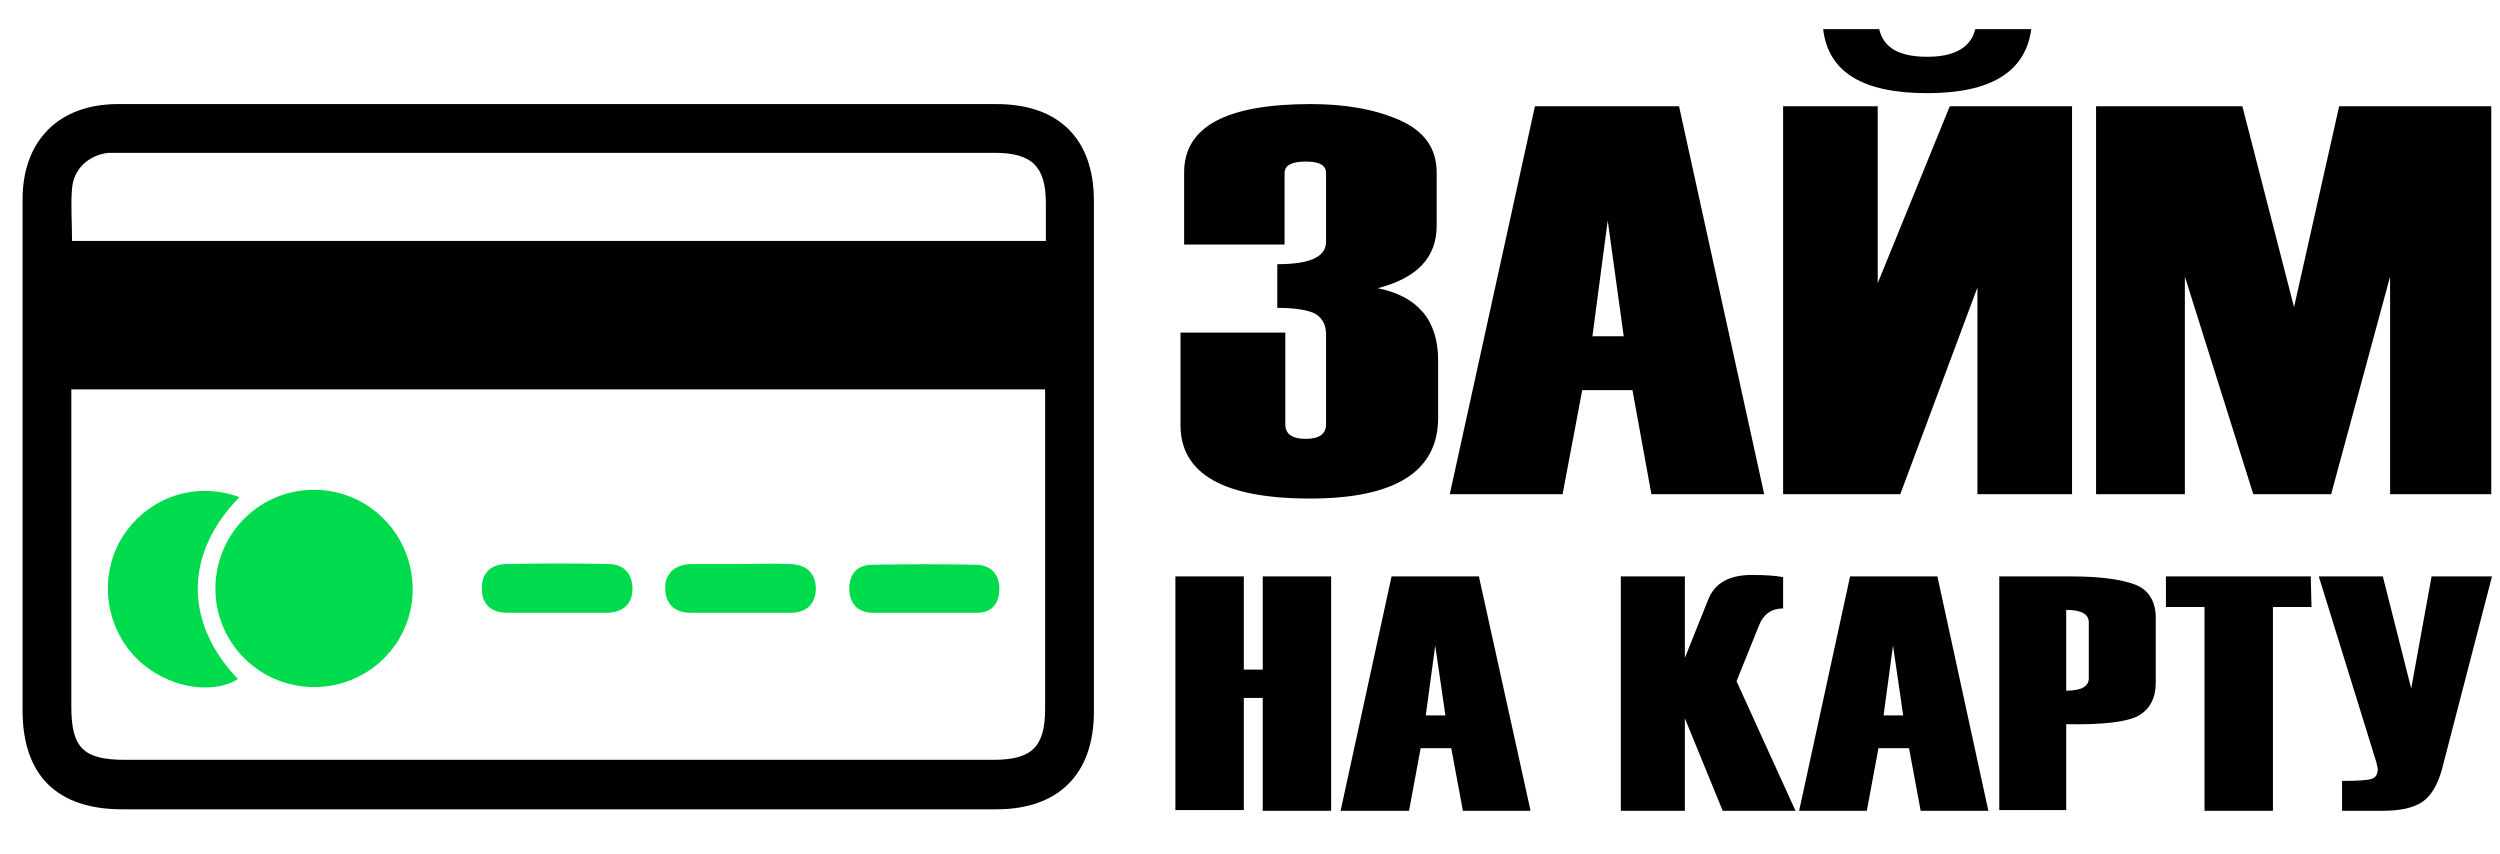
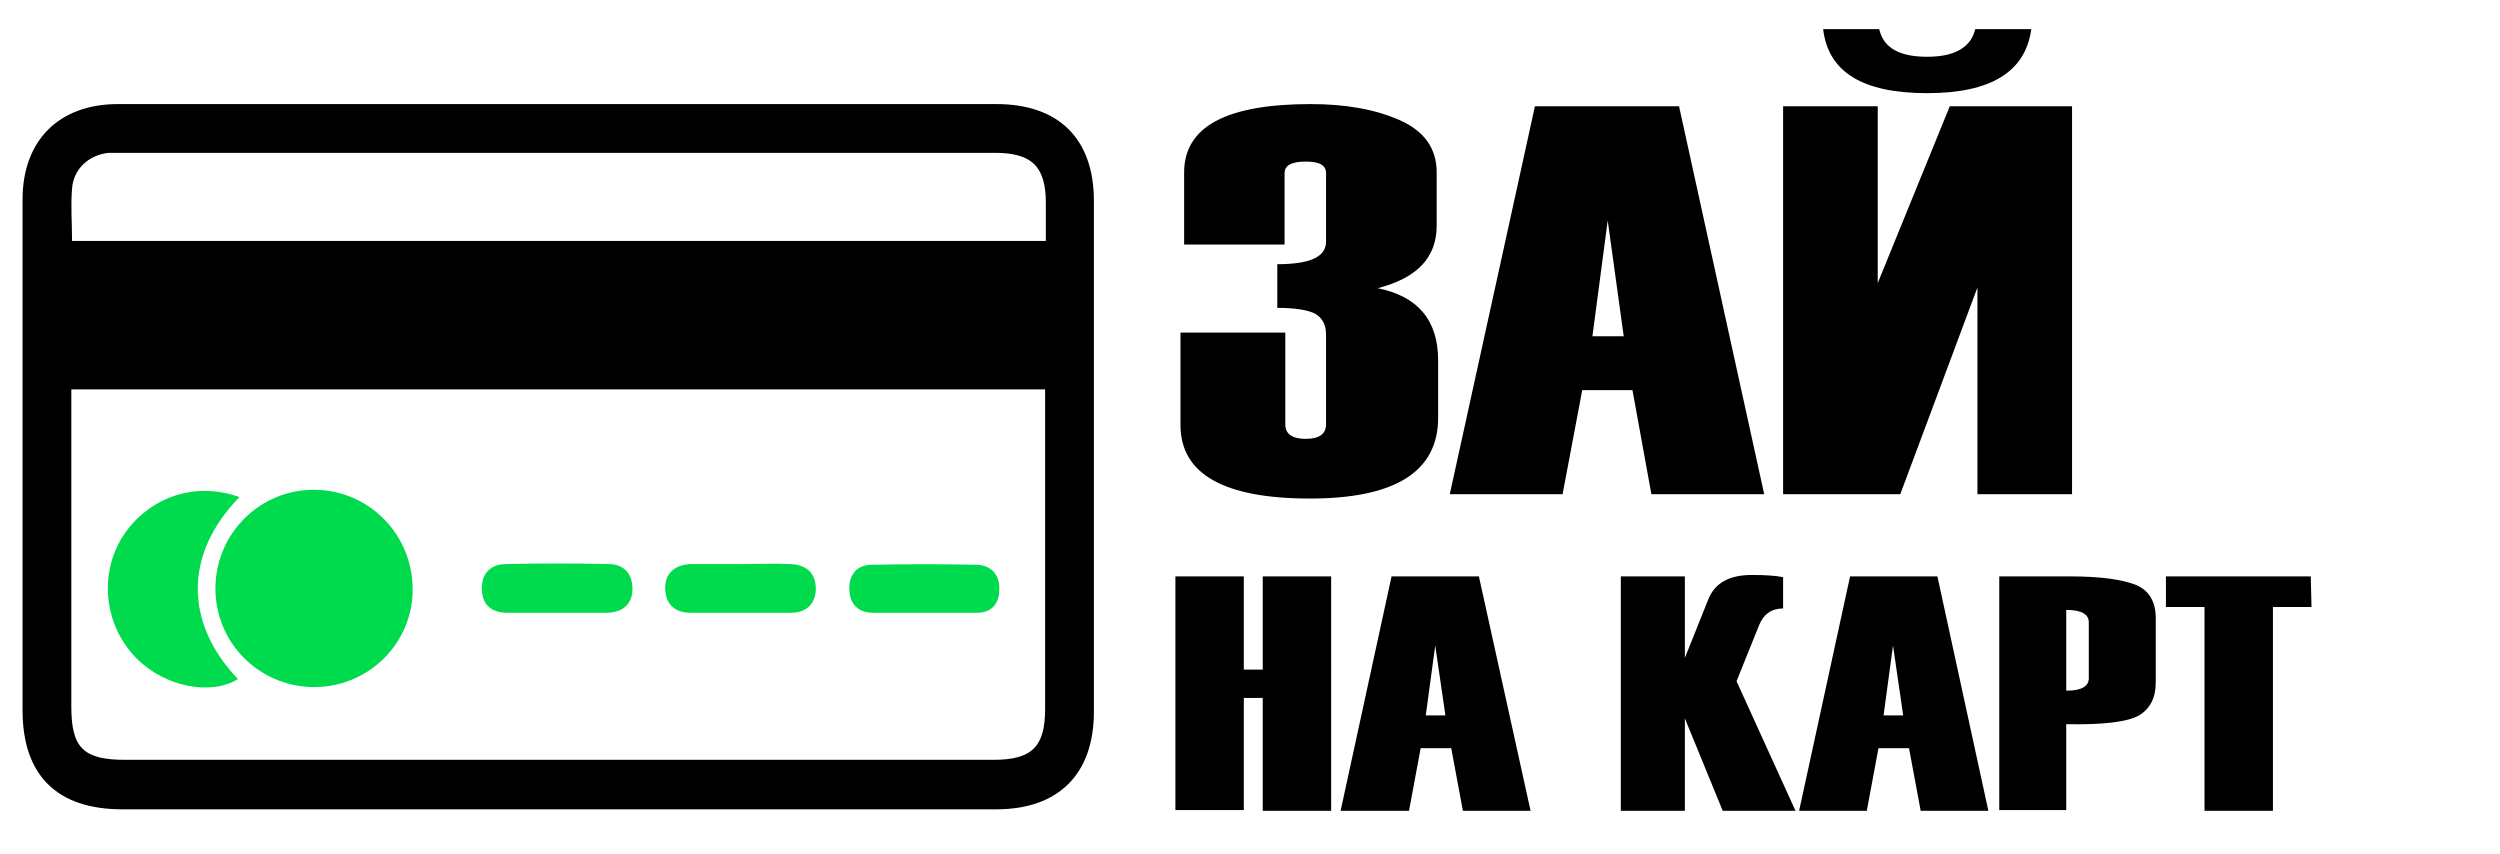
<svg xmlns="http://www.w3.org/2000/svg" version="1.1" id="Слой_1" x="0px" y="0px" viewBox="0 0 343.5 117.4" style="enable-background:new 0 0 343.5 117.4;" xml:space="preserve">
  <style type="text/css">
	.st0{fill:#00DB4E;}
</style>
  <g>
    <g>
      <path d="M162.3,45.7h14.3v12.6c0,1.3,0.9,2,2.8,2c1.9,0,2.8-0.7,2.8-2V46c0-1.4-0.5-2.3-1.5-2.9c-1-0.5-2.7-0.8-5.2-0.8v-6    c4.5,0,6.7-1,6.7-3.1v-9.4c0-1.1-0.9-1.6-2.8-1.6c-1.9,0-2.9,0.5-2.9,1.6v9.8h-13.8v-9.9c0-6.3,5.8-9.4,17.4-9.4    c4.7,0,8.8,0.7,12.2,2.2s5.1,3.9,5.1,7.2V31c0,4.4-2.7,7.2-8.1,8.6c5.5,1.1,8.3,4.4,8.3,9.9v7.9c0,7.4-5.9,11.1-17.6,11.1    c-11.9,0-17.8-3.4-17.8-10.1V45.7H162.3z" />
      <path d="M242.4,67.9h-15.5l-2.6-14.3h-6.9l-2.7,14.3h-15.5l11.7-53.3h19.8L242.4,67.9z M223.1,46.2l-2.2-15.9l-2.1,15.9H223.1z" />
      <path d="M245,67.9V14.6h13v24.3l9.9-24.3h16.8v53.3h-13V39.5l-10.6,28.4H245z M279.1,4c-0.8,5.9-5.6,8.8-14.3,8.8    c-8.9,0-13.6-2.9-14.3-8.8h7.7c0.6,2.6,2.8,3.8,6.6,3.8c3.8,0,6-1.3,6.6-3.8H279.1z" />
-       <path d="M342.3,67.9h-13.9V38l-8.1,29.9h-10.7L300.2,38v29.9H288V14.6h20.1l7.1,27.6l6.2-27.6h20.9V67.9z" />
    </g>
  </g>
  <g>
    <path d="M182.9,111.4h-9.4V95.9h-2.6v15.4h-9.4V79.2h9.4V92h2.6V79.2h9.4V111.4z" />
-     <path d="M210.3,111.4H201l-1.6-8.6h-4.2l-1.6,8.6h-9.4l7-32.2h12L210.3,111.4z M198.6,98.3l-1.4-9.6l-1.3,9.6H198.6z" />
+     <path d="M210.3,111.4H201l-1.6-8.6h-4.2l-1.6,8.6h-9.4l7-32.2h12L210.3,111.4M198.6,98.3l-1.4-9.6l-1.3,9.6H198.6z" />
    <path d="M246.7,111.4h-10l-5.2-12.7v12.7h-8.8V79.2h8.8v11.2l3.2-8c0.9-2.3,2.9-3.4,6-3.4c1.9,0,3.3,0.1,4.3,0.3v4.3   c-1.6,0-2.7,0.8-3.3,2.3l-3.1,7.7L246.7,111.4z" />
    <path d="M273.2,111.4h-9.3l-1.6-8.6h-4.2l-1.6,8.6h-9.3l7-32.2h12L273.2,111.4z M261.5,98.3l-1.4-9.6l-1.3,9.6H261.5z" />
    <path d="M283.9,99.5v11.8h-9.2V79.2h9.9c3.9,0,6.8,0.4,8.7,1.1c1.9,0.7,2.9,2.3,2.9,4.6v8.9c0,2.1-0.8,3.6-2.3,4.5   C292.3,99.2,289,99.6,283.9,99.5z M287,93.2v-7.7c0-1.1-1-1.7-3.1-1.7v11.1C286,94.9,287,94.3,287,93.2z" />
    <path d="M317.6,83.4h-5.3v28h-9.4v-28h-5.3v-4.2h19.9L317.6,83.4L317.6,83.4z" />
-     <path d="M342.4,79.2l-6.9,26.6c-0.6,2.1-1.5,3.6-2.7,4.4s-3,1.2-5.3,1.2h-5.7v-4.1c2.2,0,3.6-0.1,4.1-0.3c0.6-0.2,0.8-0.7,0.8-1.4   c0-0.1-0.1-0.4-0.2-0.9l-7.9-25.5h8.8l3.9,15.4l2.8-15.4C334.1,79.2,342.4,79.2,342.4,79.2z" />
  </g>
  <g>
    <path d="M76.6,111.2c-19.9,0-39.8,0-59.8,0c-9,0-13.7-4.7-13.7-13.6c0-23.4,0-46.8,0-70.2c0-8.1,5-13.1,13.1-13.1   c40.2,0,80.4,0,120.7,0c8.6,0,13.4,4.8,13.4,13.3c0,23.4,0,46.8,0,70.2c0,8.5-4.8,13.4-13.4,13.4   C116.8,111.2,96.7,111.2,76.6,111.2z M9.8,53.5c0,1.1,0,2,0,2.9c0,13.6,0,27.1,0,40.7c0,5.7,1.7,7.3,7.4,7.3c39.8,0,79.6,0,119.3,0   c5.3,0,7.1-1.8,7.1-7c0-13.6,0-27.1,0-40.7c0-1,0-2,0-3.2C98.9,53.5,54.5,53.5,9.8,53.5z M9.9,33.1c44.8,0,89.2,0,133.8,0   c0-1.9,0-3.6,0-5.2c0-5-1.9-6.9-7-6.9C96.8,21,57,21,17.1,21c-0.7,0-1.5,0-2.2,0c-2.7,0.3-4.8,2.2-5,4.9   C9.7,28.2,9.9,30.6,9.9,33.1z" />
    <path class="st0" d="M56.7,81c0,7.5-6.2,13.5-13.7,13.4c-7.5-0.1-13.5-6.2-13.4-13.7c0.1-7.5,6.2-13.5,13.7-13.4   C50.8,67.4,56.7,73.5,56.7,81z" />
    <path class="st0" d="M32.9,68.3c-7.8,8-7.4,17.5-0.2,25c-3.7,2.3-10,1.1-13.9-2.8c-4.5-4.5-5.3-11.7-1.8-17   C20.5,68.3,26.8,66.1,32.9,68.3z" />
    <path class="st0" d="M101.9,77.5c2.2,0,4.5-0.1,6.7,0c2.2,0.1,3.5,1.2,3.5,3.5c-0.1,2.1-1.4,3.2-3.5,3.2c-4.6,0-9.1,0-13.7,0   c-2.1,0-3.4-1.1-3.5-3.2c-0.1-2.2,1.3-3.4,3.5-3.5C97.3,77.5,99.6,77.5,101.9,77.5z" />
    <path class="st0" d="M76.5,84.2c-2.2,0-4.5,0-6.7,0c-2.3,0-3.6-1.1-3.6-3.4c0-2.1,1.3-3.3,3.4-3.3c4.7-0.1,9.3-0.1,14,0   c2.1,0,3.3,1.3,3.3,3.4c0,2.1-1.3,3.2-3.4,3.3C81.1,84.2,78.8,84.2,76.5,84.2z" />
    <path class="st0" d="M127.3,84.2c-2.4,0-4.8,0-7.3,0c-2,0-3.2-1.1-3.3-3.1c-0.1-2.1,1-3.5,3.1-3.5c4.8-0.1,9.7-0.1,14.5,0   c1.9,0.1,3.1,1.4,3,3.4c0,2-1.1,3.2-3.1,3.2C132,84.2,129.7,84.2,127.3,84.2C127.3,84.2,127.3,84.2,127.3,84.2z" />
  </g>
</svg>